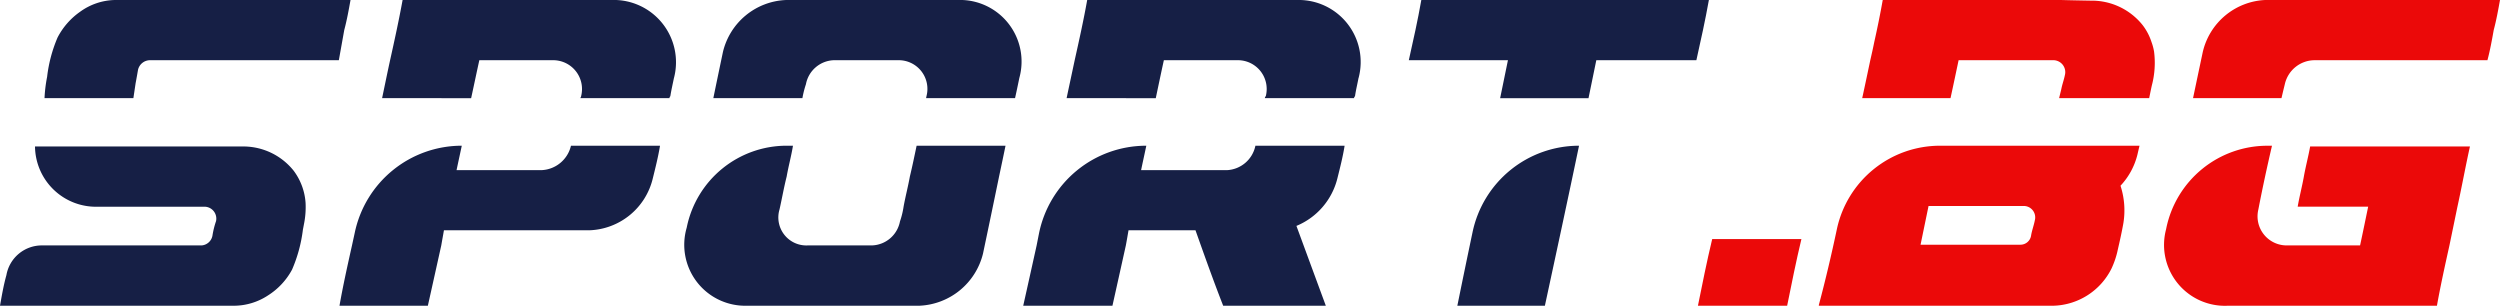
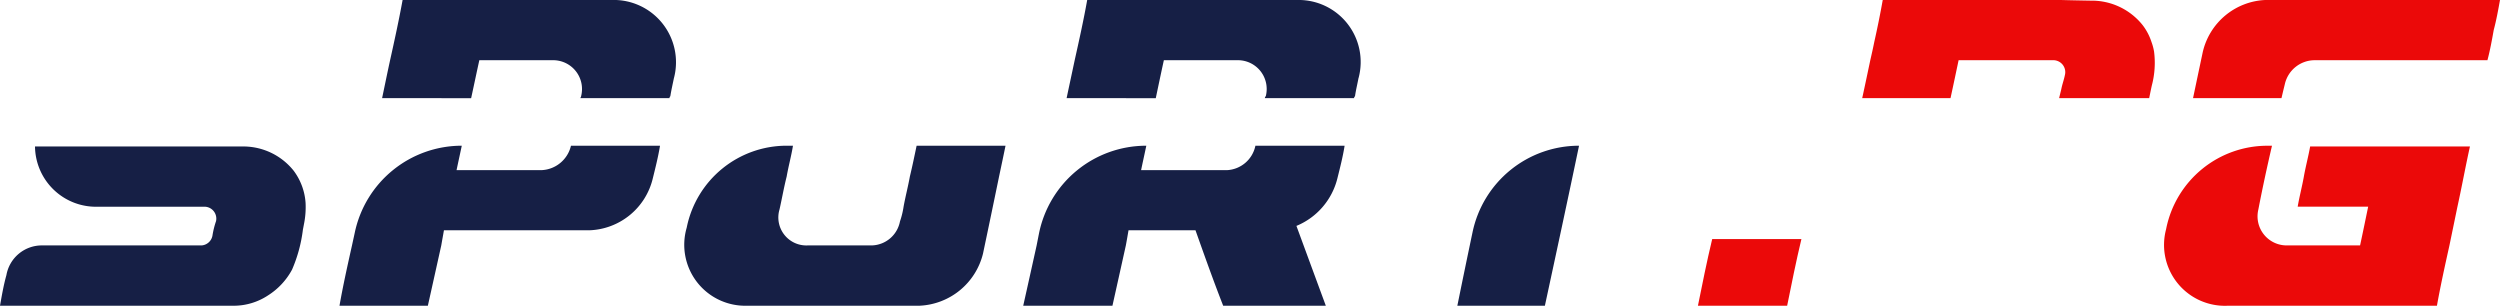
<svg xmlns="http://www.w3.org/2000/svg" id="Group_17599" data-name="Group 17599" width="179.901" height="22" viewBox="0 0 179.901 22">
  <defs>
    <clipPath id="clip-path">
      <rect id="Rectangle_1066" data-name="Rectangle 1066" width="179.901" height="22" fill="#fff" />
    </clipPath>
  </defs>
  <g id="Group_17598" data-name="Group 17598" transform="translate(0 0)" clip-path="url(#clip-path)">
-     <path id="Path_11738" data-name="Path 11738" d="M11.068,7.064H4.674a10.224,10.224,0,0,1,.186-1.533A10.162,10.162,0,0,1,5.612,2.7,5.14,5.14,0,0,1,7.222.855,4.42,4.42,0,0,1,9.732,0H26.694c-.13.719-.26,1.444-.452,2.163l-.389,2.17H12.238a.892.892,0,0,0-.835.685c-.057.327-.113.654-.175.976Z" transform="translate(-1.47 0)" fill="#161f45" />
    <path id="Path_11739" data-name="Path 11739" d="M61.171,5.613c-.089.438-.192.876-.26,1.314a.179.179,0,0,0-.062.137H54.435c.014-.048.055-.089.055-.137a2.075,2.075,0,0,0-2.054-2.594H47.166c-.2.91-.39,1.821-.589,2.731H40.17c.192-.91.376-1.821.575-2.731.322-1.444.637-2.889.9-4.333H56.673a4.481,4.481,0,0,1,4.5,5.613" transform="translate(-12.674 0)" fill="#161f45" />
-     <path id="Path_11740" data-name="Path 11740" d="M97.01,5.613c-.1.486-.2.972-.308,1.451H90.3c.007-.048.021-.089.027-.137a2.064,2.064,0,0,0-2.06-2.594h-4.62a2.118,2.118,0,0,0-1.992,1.725A6.986,6.986,0,0,0,81.4,7.064H74.99c.226-1.1.459-2.211.691-3.32A4.87,4.87,0,0,1,80.24,0H92.575A4.431,4.431,0,0,1,97.01,5.613" transform="translate(-23.659 0)" fill="#161f45" />
    <path id="Path_11741" data-name="Path 11741" d="M133.137,5.613c-.082.438-.192.876-.253,1.314a.167.167,0,0,0-.068.137H126.4a.158.158,0,0,1,.062-.137A2.072,2.072,0,0,0,124.4,4.333h-5.271c-.2.91-.39,1.821-.582,2.731H112.13c.192-.91.39-1.821.582-2.731.322-1.444.643-2.889.9-4.333h15.1a4.463,4.463,0,0,1,4.429,5.613" transform="translate(-35.377 0)" fill="#161f45" />
-     <path id="Path_11742" data-name="Path 11742" d="M149.007,0c-.253,1.444-.575,2.889-.9,4.333h7.133c-.185.91-.37,1.821-.561,2.731h6.359c.192-.91.376-1.821.561-2.731H168.8c.322-1.444.643-2.889.9-4.333Z" transform="translate(-46.728 0)" fill="#161f45" />
    <path id="Path_11743" data-name="Path 11743" d="M252.639,0c-.13.719-.26,1.444-.452,2.163-.13.726-.26,1.451-.452,2.17H239.277a2.207,2.207,0,0,0-2.122,1.725c-.082.335-.164.671-.24,1.006H230.55c.233-1.109.465-2.211.7-3.32A4.843,4.843,0,0,1,235.739,0Z" transform="translate(-72.738 0)" fill="#eb0909" />
    <path id="Path_11744" data-name="Path 11744" d="M21.868,21.013q-.034.186-.071.372a10.409,10.409,0,0,1-.78,2.875,4.988,4.988,0,0,1-1.736,1.86,4.478,4.478,0,0,1-2.388.739H0c.13-.726.253-1.451.452-2.17a.025.025,0,0,1,.007-.021,2.588,2.588,0,0,1,2.56-2.149h11.5a.859.859,0,0,0,.767-.691,6.073,6.073,0,0,1,.26-1.054.856.856,0,0,0-.835-1.04H7.064A4.388,4.388,0,0,1,2.519,15.4H17.407a4.64,4.64,0,0,1,3.726,1.745,4.349,4.349,0,0,1,.856,2.306,6.125,6.125,0,0,1-.121,1.561" transform="translate(0 -4.859)" fill="#161f45" />
    <path id="Path_11745" data-name="Path 11745" d="M58.751,15.32v.027c-.13.773-.322,1.547-.513,2.314a4.863,4.863,0,0,1-4.559,3.744H43.206c-.062.363-.13.726-.192,1.088-.322,1.451-.643,2.9-.965,4.34H35.69c.253-1.437.575-2.889.9-4.34q.1-.459.2-.919a7.871,7.871,0,0,1,7.7-6.255c-.123.582-.253,1.17-.376,1.759h6.106a2.274,2.274,0,0,0,2.127-1.758h6.415Z" transform="translate(-11.26 -4.834)" fill="#161f45" />
    <path id="Path_11746" data-name="Path 11746" d="M95.076,15.32c-.151.739-.308,1.479-.465,2.218-.383,1.855-.767,3.71-1.157,5.551A4.929,4.929,0,0,1,88.9,26.833H76.5a4.387,4.387,0,0,1-4.367-5.613l.012-.059a7.338,7.338,0,0,1,7.175-5.842h.461c-.122.744-.327,1.488-.454,2.218-.2.787-.335,1.574-.513,2.362a2.015,2.015,0,0,0,2.054,2.594h4.627a2.124,2.124,0,0,0,1.985-1.725,5.852,5.852,0,0,0,.26-1.061c.13-.719.322-1.444.452-2.17.178-.732.329-1.472.486-2.218Z" transform="translate(-22.718 -4.834)" fill="#161f45" />
    <path id="Path_11747" data-name="Path 11747" d="M130.692,15.32v.027c-.123.773-.322,1.547-.513,2.314a5,5,0,0,1-2.95,3.429q1.058,2.875,2.115,5.743h-7.386c-.705-1.8-1.348-3.614-1.992-5.428h-4.819c-.062.363-.123.726-.192,1.088-.322,1.451-.643,2.9-.965,4.34H107.57c.322-1.437.643-2.889.965-4.34q.083-.425.167-.849a7.87,7.87,0,0,1,7.725-6.324c-.123.582-.253,1.17-.376,1.759h6.161a2.2,2.2,0,0,0,2.06-1.732V15.32Z" transform="translate(-33.938 -4.834)" fill="#161f45" />
    <path id="Path_11748" data-name="Path 11748" d="M161.965,15.32c-.8,3.833-1.629,7.673-2.457,11.513h-6.3q.538-2.646,1.095-5.292A7.826,7.826,0,0,1,161.965,15.32Z" transform="translate(-48.337 -4.834)" fill="#161f45" />
    <path id="Path_11749" data-name="Path 11749" d="M185.947,25.13c-.383,1.6-.705,3.2-1.027,4.8H178.5c.322-1.595.643-3.2,1.027-4.8Z" transform="translate(-56.316 -7.929)" fill="#eb0909" />
-     <path id="Path_11750" data-name="Path 11750" d="M214.291,15.32H199.949a7.592,7.592,0,0,0-7.438,5.991c-.389,1.838-.82,3.666-1.3,5.468v.055H208.1a4.815,4.815,0,0,0,4.169-2.672,6.155,6.155,0,0,0,.45-1.339c.146-.637.291-1.281.405-1.924a5.711,5.711,0,0,0-.206-2.7,5.023,5.023,0,0,0,1.218-2.238c.048-.212.1-.424.151-.643m-7.536,5.38c-.071.37-.209.724-.267,1.087a.773.773,0,0,1-.76.658h-7.194c.192-.931.383-1.855.575-2.786h6.811a.823.823,0,0,1,.835,1.04" transform="translate(-60.326 -4.834)" fill="#eb0909" />
    <path id="Path_11751" data-name="Path 11751" d="M249.527,15.375c-.322,1.451-.582,2.889-.9,4.333-.192.931-.383,1.855-.575,2.786-.322,1.451-.643,2.9-.9,4.34H232.12a4.381,4.381,0,0,1-4.462-5.488c.008-.039.016-.077.024-.116a7.429,7.429,0,0,1,7.27-5.909h.33c-.356,1.533-.685,3.053-.979,4.579a2.093,2.093,0,0,0,2.054,2.594h5.264c.2-.931.39-1.855.582-2.786h-5.072c.123-.719.315-1.444.445-2.17s.322-1.437.452-2.163Z" transform="translate(-71.789 -4.834)" fill="#eb0909" />
    <path id="Path_11752" data-name="Path 11752" d="M216.613,6.14c-.068.308-.13.616-.192.924h-6.482L210.1,6.4c.062-.322.185-.65.253-.986a.86.86,0,0,0-.835-1.082h-6.811c-.192.91-.383,1.821-.582,2.731H195.77c.2-.91.39-1.821.582-2.731.1-.438.2-.876.287-1.314.226-1.006.431-2.012.609-3.019h12.786c.705.021,1.41.034,2.184.048a4.681,4.681,0,0,1,3.731,1.759,4.026,4.026,0,0,1,.637,1.212,3.882,3.882,0,0,1,.185.685,6.367,6.367,0,0,1-.157,2.437" transform="translate(-61.765 0)" fill="#eb0909" />
  </g>
</svg>